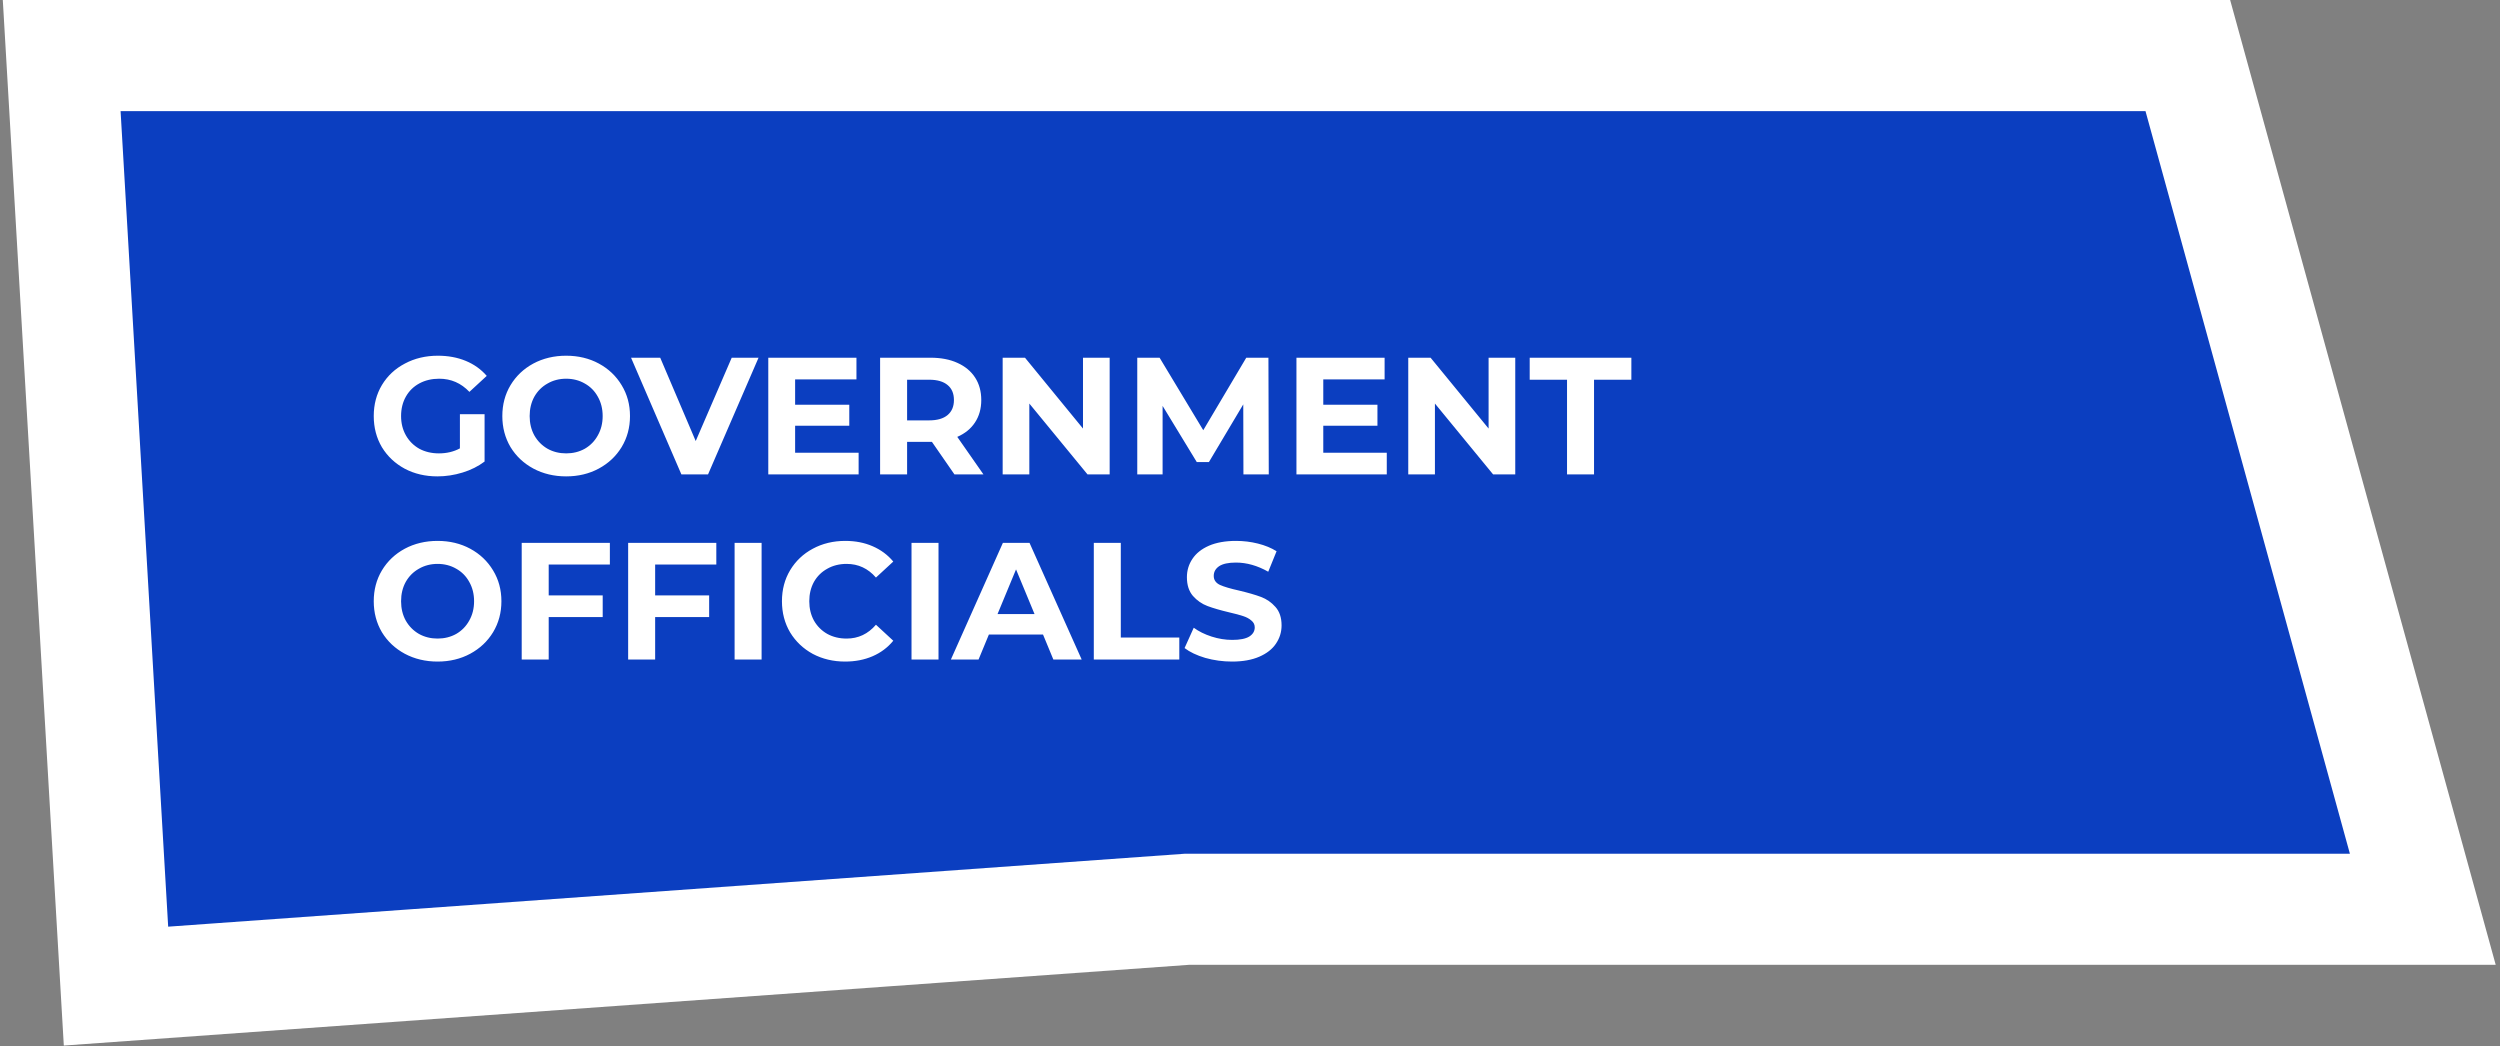
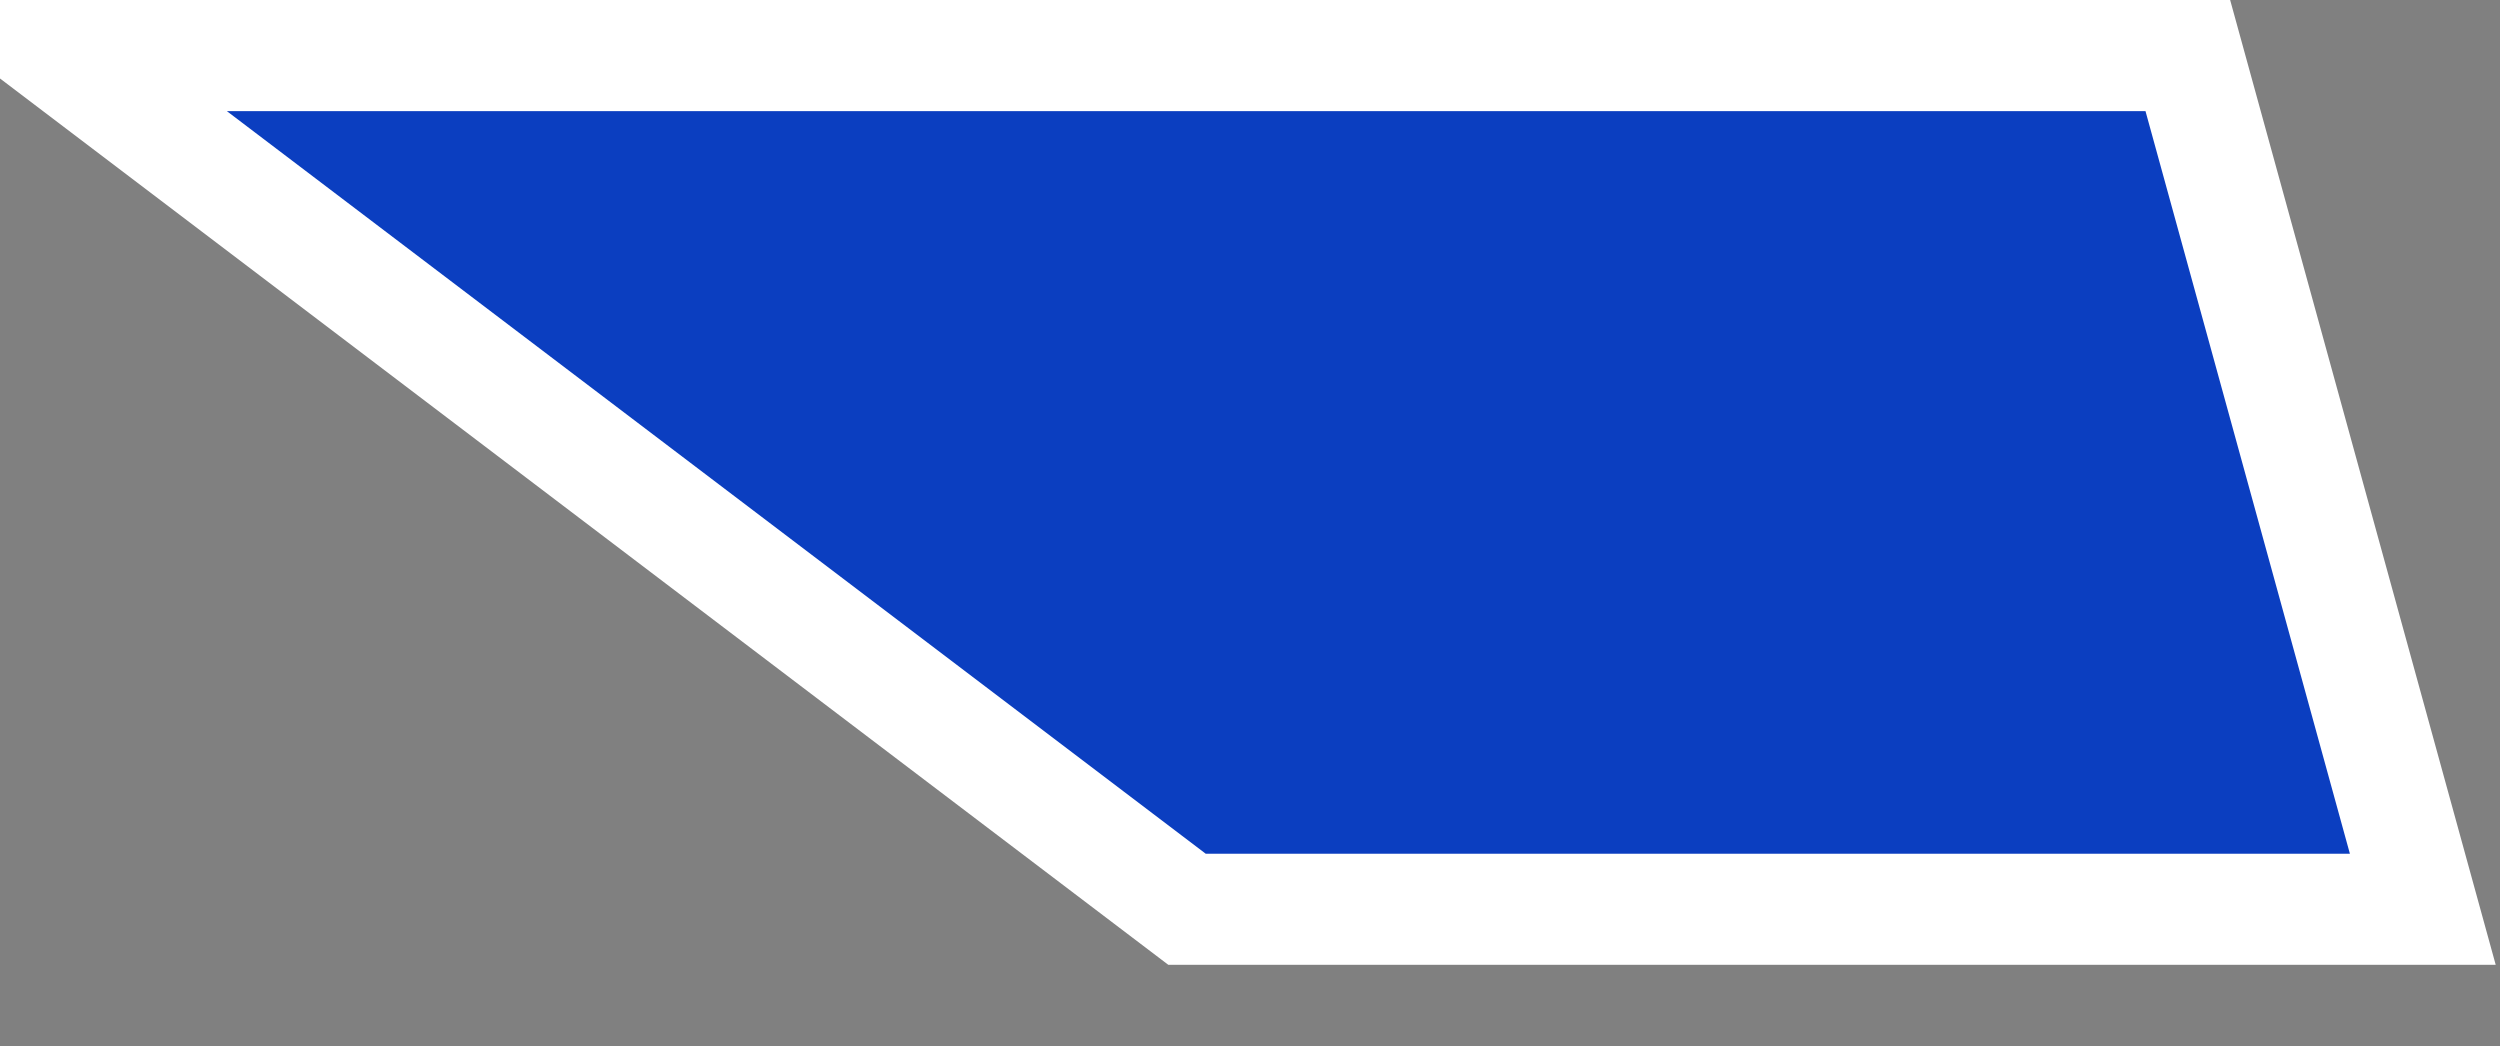
<svg xmlns="http://www.w3.org/2000/svg" width="540" height="226" viewBox="0 0 540 226" fill="none">
  <rect x="0" y="0" width="540" height="226" fill="#808080" stroke="none" />
-   <path d="M13.325 12L25.054 213L256.394 196.402H523.325L472.568 12H13.325Z" fill="#0B3EC0" stroke="white" stroke-width="24" />
-   <path d="M99.341 89.47H104.669V99.694C103.301 100.726 101.717 101.518 99.917 102.07C98.117 102.622 96.305 102.898 94.481 102.898C91.865 102.898 89.513 102.346 87.425 101.242C85.337 100.114 83.693 98.566 82.493 96.598C81.317 94.606 80.729 92.362 80.729 89.866C80.729 87.37 81.317 85.138 82.493 83.17C83.693 81.178 85.349 79.63 87.461 78.526C89.573 77.398 91.949 76.834 94.589 76.834C96.797 76.834 98.801 77.206 100.601 77.95C102.401 78.694 103.913 79.774 105.137 81.19L101.393 84.646C99.593 82.75 97.421 81.802 94.877 81.802C93.269 81.802 91.841 82.138 90.593 82.81C89.345 83.482 88.373 84.43 87.677 85.654C86.981 86.878 86.633 88.282 86.633 89.866C86.633 91.426 86.981 92.818 87.677 94.042C88.373 95.266 89.333 96.226 90.557 96.922C91.805 97.594 93.221 97.93 94.805 97.93C96.485 97.93 97.997 97.57 99.341 96.85V89.47ZM122.291 102.898C119.675 102.898 117.311 102.334 115.199 101.206C113.111 100.078 111.467 98.53 110.267 96.562C109.091 94.57 108.503 92.338 108.503 89.866C108.503 87.394 109.091 85.174 110.267 83.206C111.467 81.214 113.111 79.654 115.199 78.526C117.311 77.398 119.675 76.834 122.291 76.834C124.907 76.834 127.259 77.398 129.347 78.526C131.435 79.654 133.079 81.214 134.279 83.206C135.479 85.174 136.079 87.394 136.079 89.866C136.079 92.338 135.479 94.57 134.279 96.562C133.079 98.53 131.435 100.078 129.347 101.206C127.259 102.334 124.907 102.898 122.291 102.898ZM122.291 97.93C123.779 97.93 125.123 97.594 126.323 96.922C127.523 96.226 128.459 95.266 129.131 94.042C129.827 92.818 130.175 91.426 130.175 89.866C130.175 88.306 129.827 86.914 129.131 85.69C128.459 84.466 127.523 83.518 126.323 82.846C125.123 82.15 123.779 81.802 122.291 81.802C120.803 81.802 119.459 82.15 118.259 82.846C117.059 83.518 116.111 84.466 115.415 85.69C114.743 86.914 114.407 88.306 114.407 89.866C114.407 91.426 114.743 92.818 115.415 94.042C116.111 95.266 117.059 96.226 118.259 96.922C119.459 97.594 120.803 97.93 122.291 97.93ZM163.846 77.266L152.938 102.466H147.178L136.306 77.266H142.606L150.274 95.266L158.05 77.266H163.846ZM185.462 97.786V102.466H165.95V77.266H184.994V81.946H171.746V87.418H183.446V91.954H171.746V97.786H185.462ZM206.158 102.466L201.298 95.446H201.01H195.934V102.466H190.102V77.266H201.01C203.242 77.266 205.174 77.638 206.806 78.382C208.462 79.126 209.734 80.182 210.622 81.55C211.51 82.918 211.954 84.538 211.954 86.41C211.954 88.282 211.498 89.902 210.586 91.27C209.698 92.614 208.426 93.646 206.77 94.366L212.422 102.466H206.158ZM206.05 86.41C206.05 84.994 205.594 83.914 204.682 83.17C203.77 82.402 202.438 82.018 200.686 82.018H195.934V90.802H200.686C202.438 90.802 203.77 90.418 204.682 89.65C205.594 88.882 206.05 87.802 206.05 86.41ZM239.687 77.266V102.466H234.899L222.335 87.166V102.466H216.575V77.266H221.399L233.927 92.566V77.266H239.687ZM268.581 102.466L268.545 87.346L261.129 99.802H258.501L251.121 87.67V102.466H245.649V77.266H250.473L259.905 92.926L269.193 77.266H273.981L274.053 102.466H268.581ZM299.544 97.786V102.466H280.032V77.266H299.076V81.946H285.828V87.418H297.528V91.954H285.828V97.786H299.544ZM327.296 77.266V102.466H322.508L309.944 87.166V102.466H304.184V77.266H309.008L321.536 92.566V77.266H327.296ZM338.479 82.018H330.415V77.266H352.375V82.018H344.311V102.466H338.479V82.018ZM94.517 142.898C91.901 142.898 89.537 142.334 87.425 141.206C85.337 140.078 83.693 138.53 82.493 136.562C81.317 134.57 80.729 132.338 80.729 129.866C80.729 127.394 81.317 125.174 82.493 123.206C83.693 121.214 85.337 119.654 87.425 118.526C89.537 117.398 91.901 116.834 94.517 116.834C97.133 116.834 99.485 117.398 101.573 118.526C103.661 119.654 105.305 121.214 106.505 123.206C107.705 125.174 108.305 127.394 108.305 129.866C108.305 132.338 107.705 134.57 106.505 136.562C105.305 138.53 103.661 140.078 101.573 141.206C99.485 142.334 97.133 142.898 94.517 142.898ZM94.517 137.93C96.005 137.93 97.349 137.594 98.549 136.922C99.749 136.226 100.685 135.266 101.357 134.042C102.053 132.818 102.401 131.426 102.401 129.866C102.401 128.306 102.053 126.914 101.357 125.69C100.685 124.466 99.749 123.518 98.549 122.846C97.349 122.15 96.005 121.802 94.517 121.802C93.029 121.802 91.685 122.15 90.485 122.846C89.285 123.518 88.337 124.466 87.641 125.69C86.969 126.914 86.633 128.306 86.633 129.866C86.633 131.426 86.969 132.818 87.641 134.042C88.337 135.266 89.285 136.226 90.485 136.922C91.685 137.594 93.029 137.93 94.517 137.93ZM118.52 121.946V128.606H130.184V133.286H118.52V142.466H112.688V117.266H131.732V121.946H118.52ZM141.512 121.946V128.606H153.176V133.286H141.512V142.466H135.68V117.266H154.724V121.946H141.512ZM158.673 117.266H164.505V142.466H158.673V117.266ZM182.545 142.898C179.977 142.898 177.649 142.346 175.561 141.242C173.497 140.114 171.865 138.566 170.665 136.598C169.489 134.606 168.901 132.362 168.901 129.866C168.901 127.37 169.489 125.138 170.665 123.17C171.865 121.178 173.497 119.63 175.561 118.526C177.649 117.398 179.989 116.834 182.581 116.834C184.765 116.834 186.733 117.218 188.485 117.986C190.261 118.754 191.749 119.858 192.949 121.298L189.205 124.754C187.501 122.786 185.389 121.802 182.869 121.802C181.309 121.802 179.917 122.15 178.693 122.846C177.469 123.518 176.509 124.466 175.813 125.69C175.141 126.914 174.805 128.306 174.805 129.866C174.805 131.426 175.141 132.818 175.813 134.042C176.509 135.266 177.469 136.226 178.693 136.922C179.917 137.594 181.309 137.93 182.869 137.93C185.389 137.93 187.501 136.934 189.205 134.942L192.949 138.398C191.749 139.862 190.261 140.978 188.485 141.746C186.709 142.514 184.729 142.898 182.545 142.898ZM196.887 117.266H202.719V142.466H196.887V117.266ZM225.296 137.066H213.596L211.364 142.466H205.388L216.62 117.266H222.38L233.648 142.466H227.528L225.296 137.066ZM223.46 132.638L219.464 122.99L215.468 132.638H223.46ZM236.262 117.266H242.094V137.714H254.73V142.466H236.262V117.266ZM266.128 142.898C264.136 142.898 262.204 142.634 260.332 142.106C258.484 141.554 256.996 140.846 255.868 139.982L257.848 135.59C258.928 136.382 260.212 137.018 261.7 137.498C263.188 137.978 264.676 138.218 266.164 138.218C267.82 138.218 269.044 137.978 269.836 137.498C270.628 136.994 271.024 136.334 271.024 135.518C271.024 134.918 270.784 134.426 270.304 134.042C269.848 133.634 269.248 133.31 268.504 133.07C267.784 132.83 266.8 132.566 265.552 132.278C263.632 131.822 262.06 131.366 260.836 130.91C259.612 130.454 258.556 129.722 257.668 128.714C256.804 127.706 256.372 126.362 256.372 124.682C256.372 123.218 256.768 121.898 257.56 120.722C258.352 119.522 259.54 118.574 261.124 117.878C262.732 117.182 264.688 116.834 266.992 116.834C268.6 116.834 270.172 117.026 271.708 117.41C273.244 117.794 274.588 118.346 275.74 119.066L273.94 123.494C271.612 122.174 269.284 121.514 266.956 121.514C265.324 121.514 264.112 121.778 263.32 122.306C262.552 122.834 262.168 123.53 262.168 124.394C262.168 125.258 262.612 125.906 263.5 126.338C264.412 126.746 265.792 127.154 267.64 127.562C269.56 128.018 271.132 128.474 272.356 128.93C273.58 129.386 274.624 130.106 275.488 131.09C276.376 132.074 276.82 133.406 276.82 135.086C276.82 136.526 276.412 137.846 275.596 139.046C274.804 140.222 273.604 141.158 271.996 141.854C270.388 142.55 268.432 142.898 266.128 142.898Z" fill="white" />
+   <path d="M13.325 12L256.394 196.402H523.325L472.568 12H13.325Z" fill="#0B3EC0" stroke="white" stroke-width="24" />
</svg>